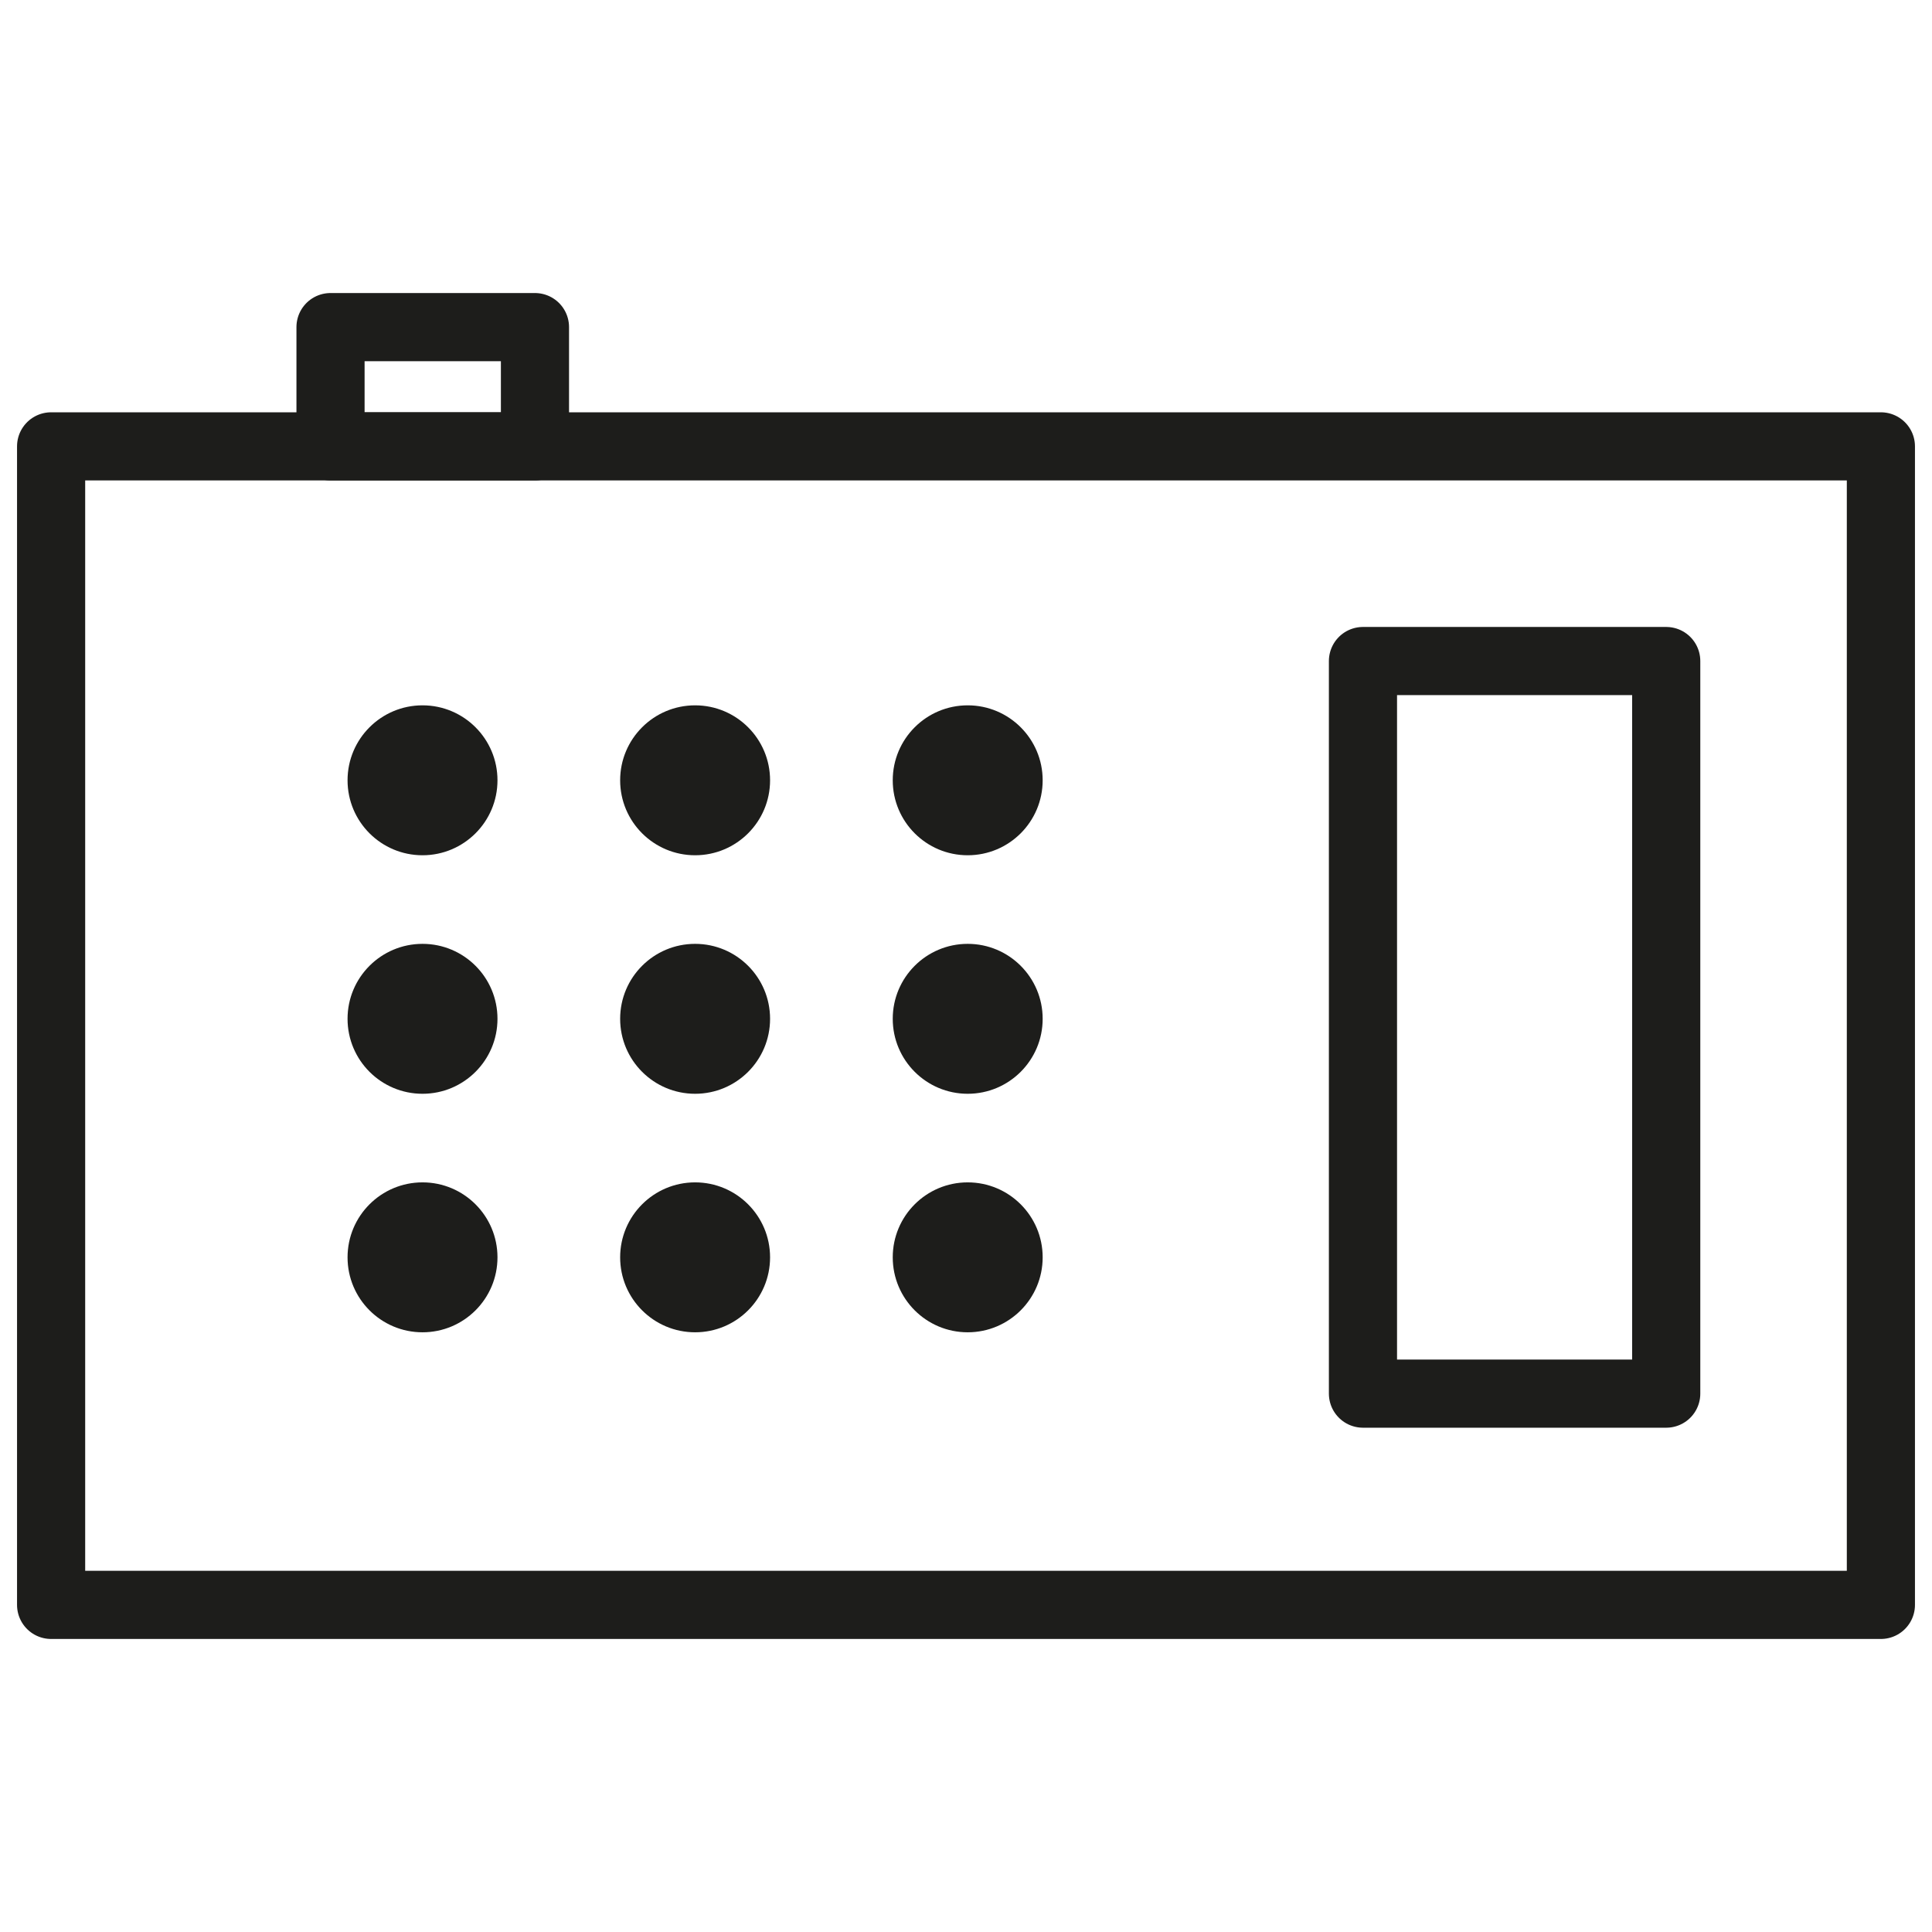
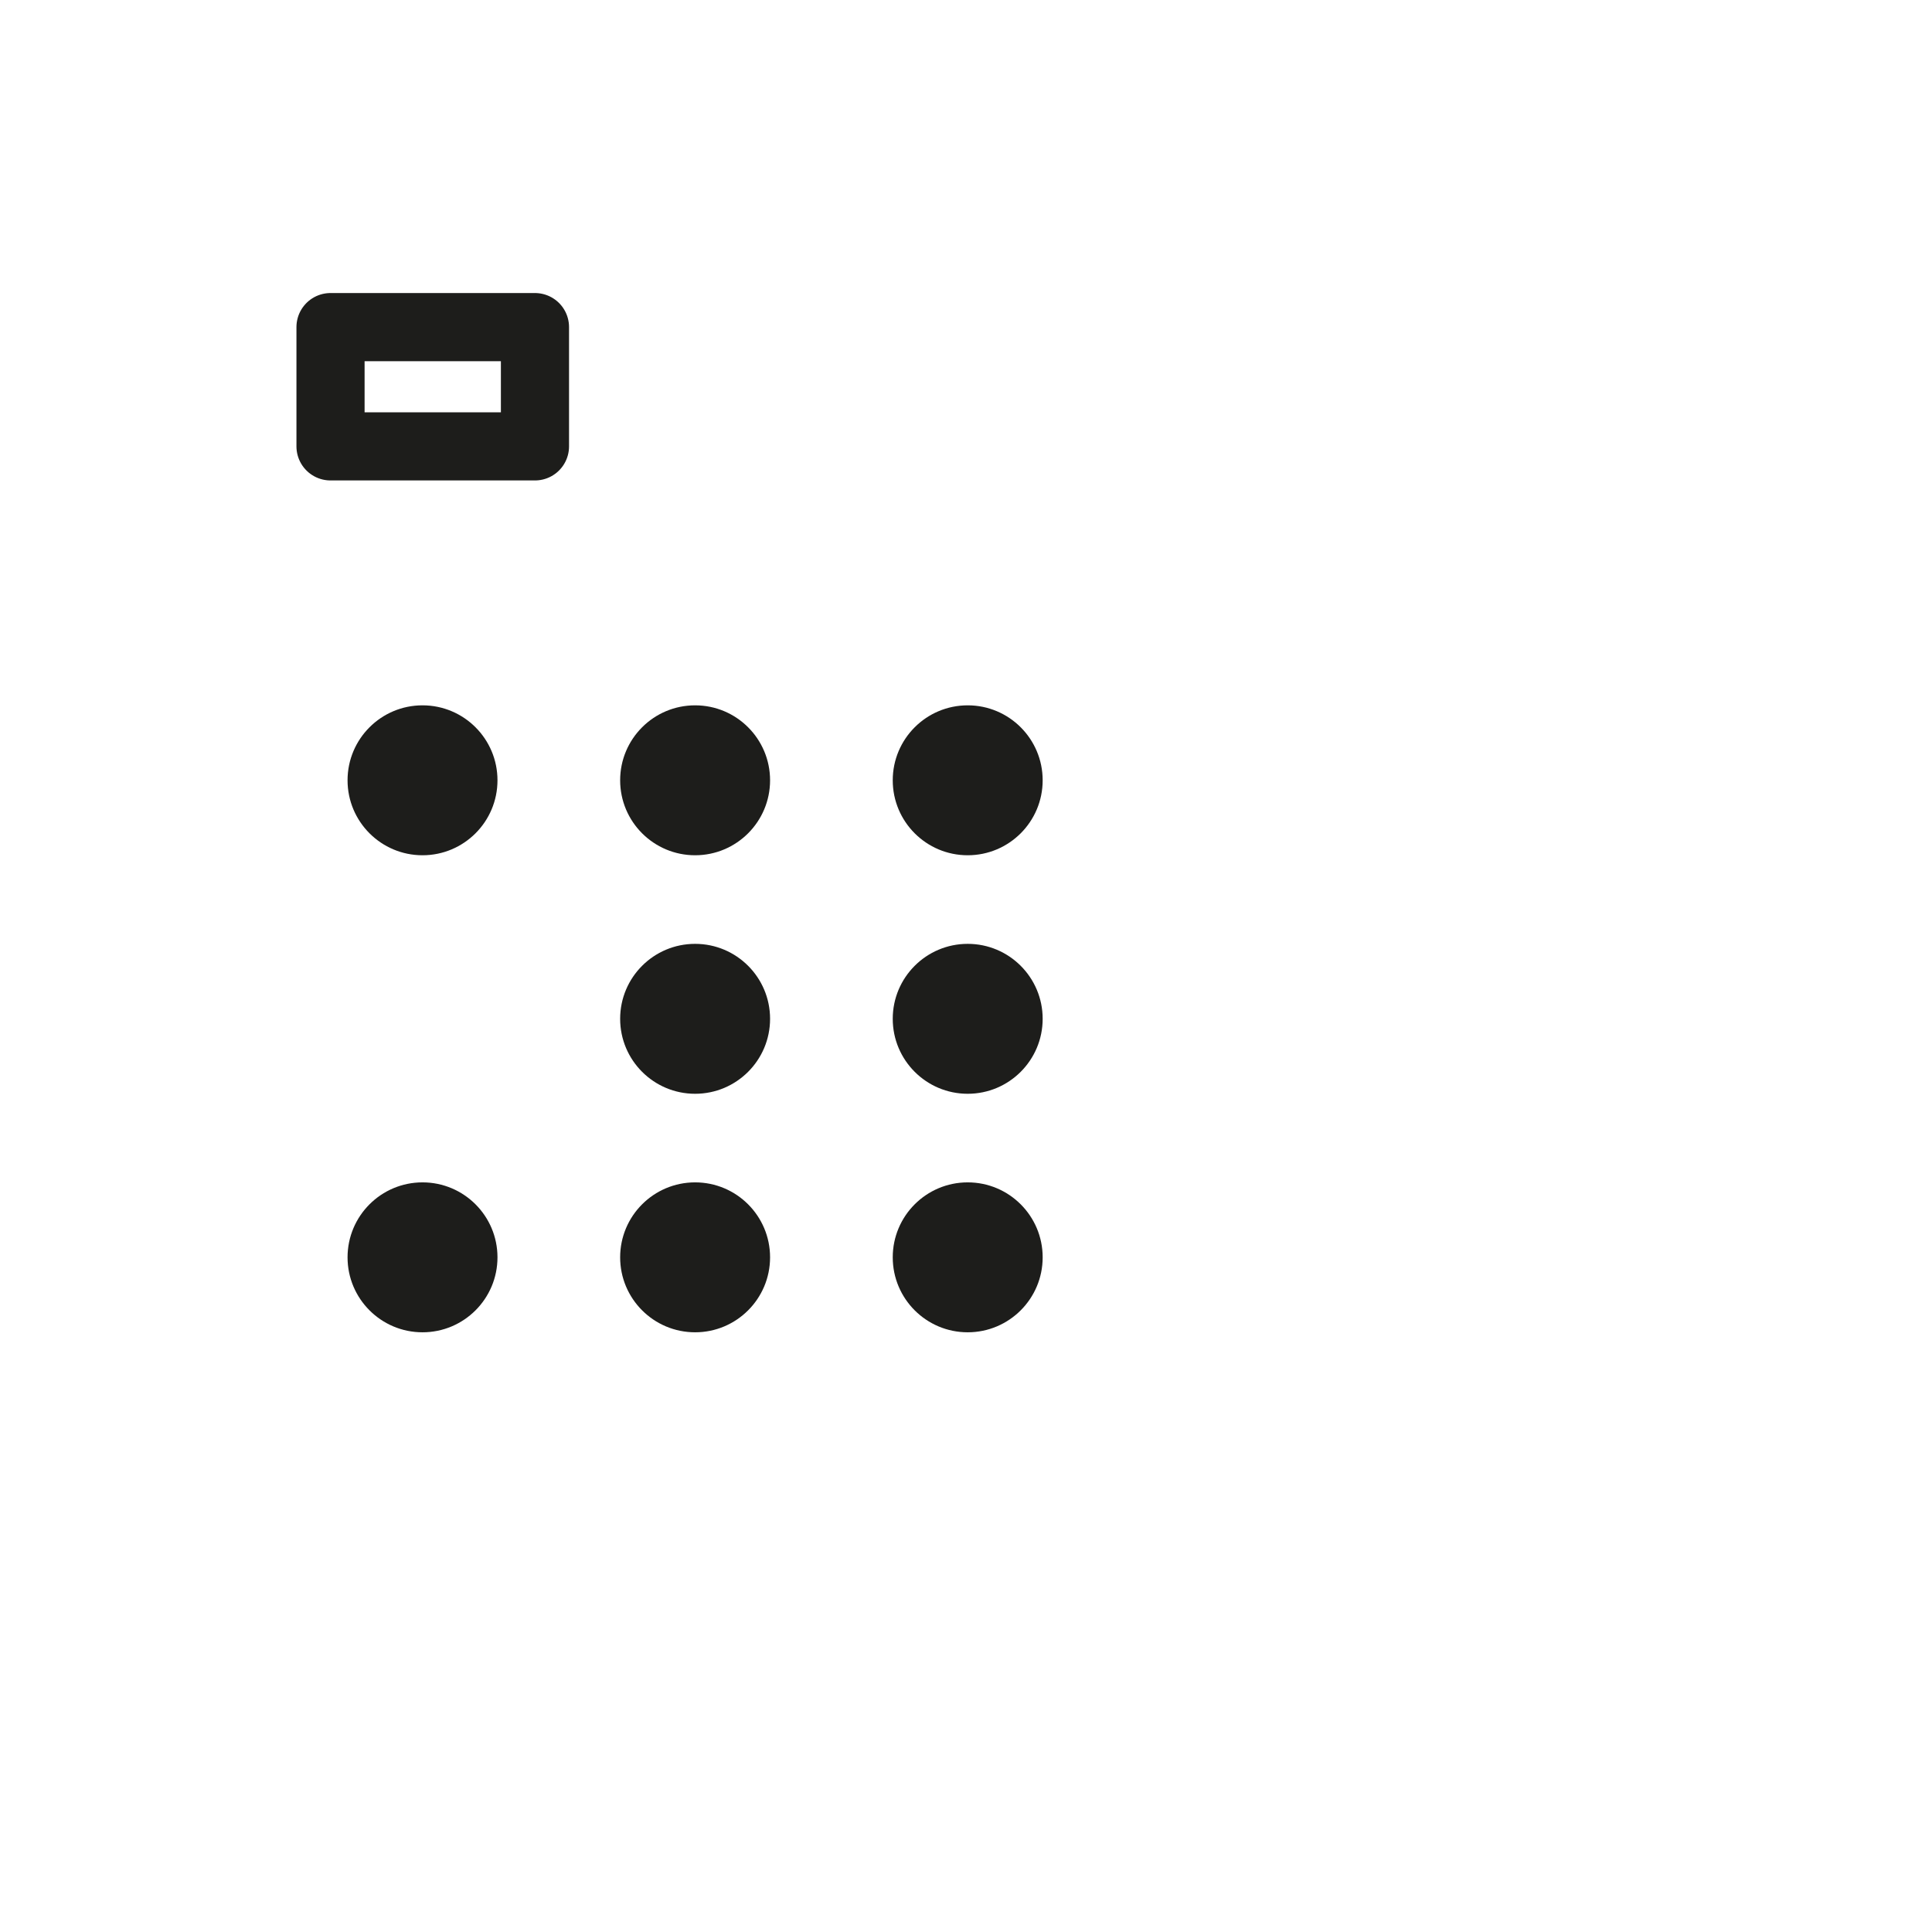
<svg xmlns="http://www.w3.org/2000/svg" version="1.1" id="Isolation_Mode" x="0px" y="0px" viewBox="0 0 56.7 56.7" style="enable-background:new 0 0 56.7 56.7;" xml:space="preserve">
  <style type="text/css">
	.st0{fill:none;stroke:#1D1D1B;stroke-width:2;stroke-linejoin:round;stroke-miterlimit:10;}
	.st1{fill:#1D1D1B;}
</style>
  <g>
-     <rect x="1.5" y="13.1" class="st0" width="53.7" height="34" />
-     <rect x="40" y="19.4" class="st0" width="8.9" height="21.5" />
    <circle class="st1" cx="28.4" cy="22.9" r="2.2" />
    <circle class="st1" cx="20.4" cy="22.9" r="2.2" />
    <circle class="st1" cx="12.4" cy="22.9" r="2.2" />
    <circle class="st1" cx="28.4" cy="36.9" r="2.2" />
    <circle class="st1" cx="20.4" cy="36.9" r="2.2" />
    <circle class="st1" cx="12.4" cy="36.9" r="2.2" />
    <circle class="st1" cx="28.4" cy="29.9" r="2.2" />
    <circle class="st1" cx="20.4" cy="29.9" r="2.2" />
-     <circle class="st1" cx="12.4" cy="29.9" r="2.2" />
    <rect x="9.7" y="9.6" class="st0" width="6" height="3.5" />
  </g>
</svg>